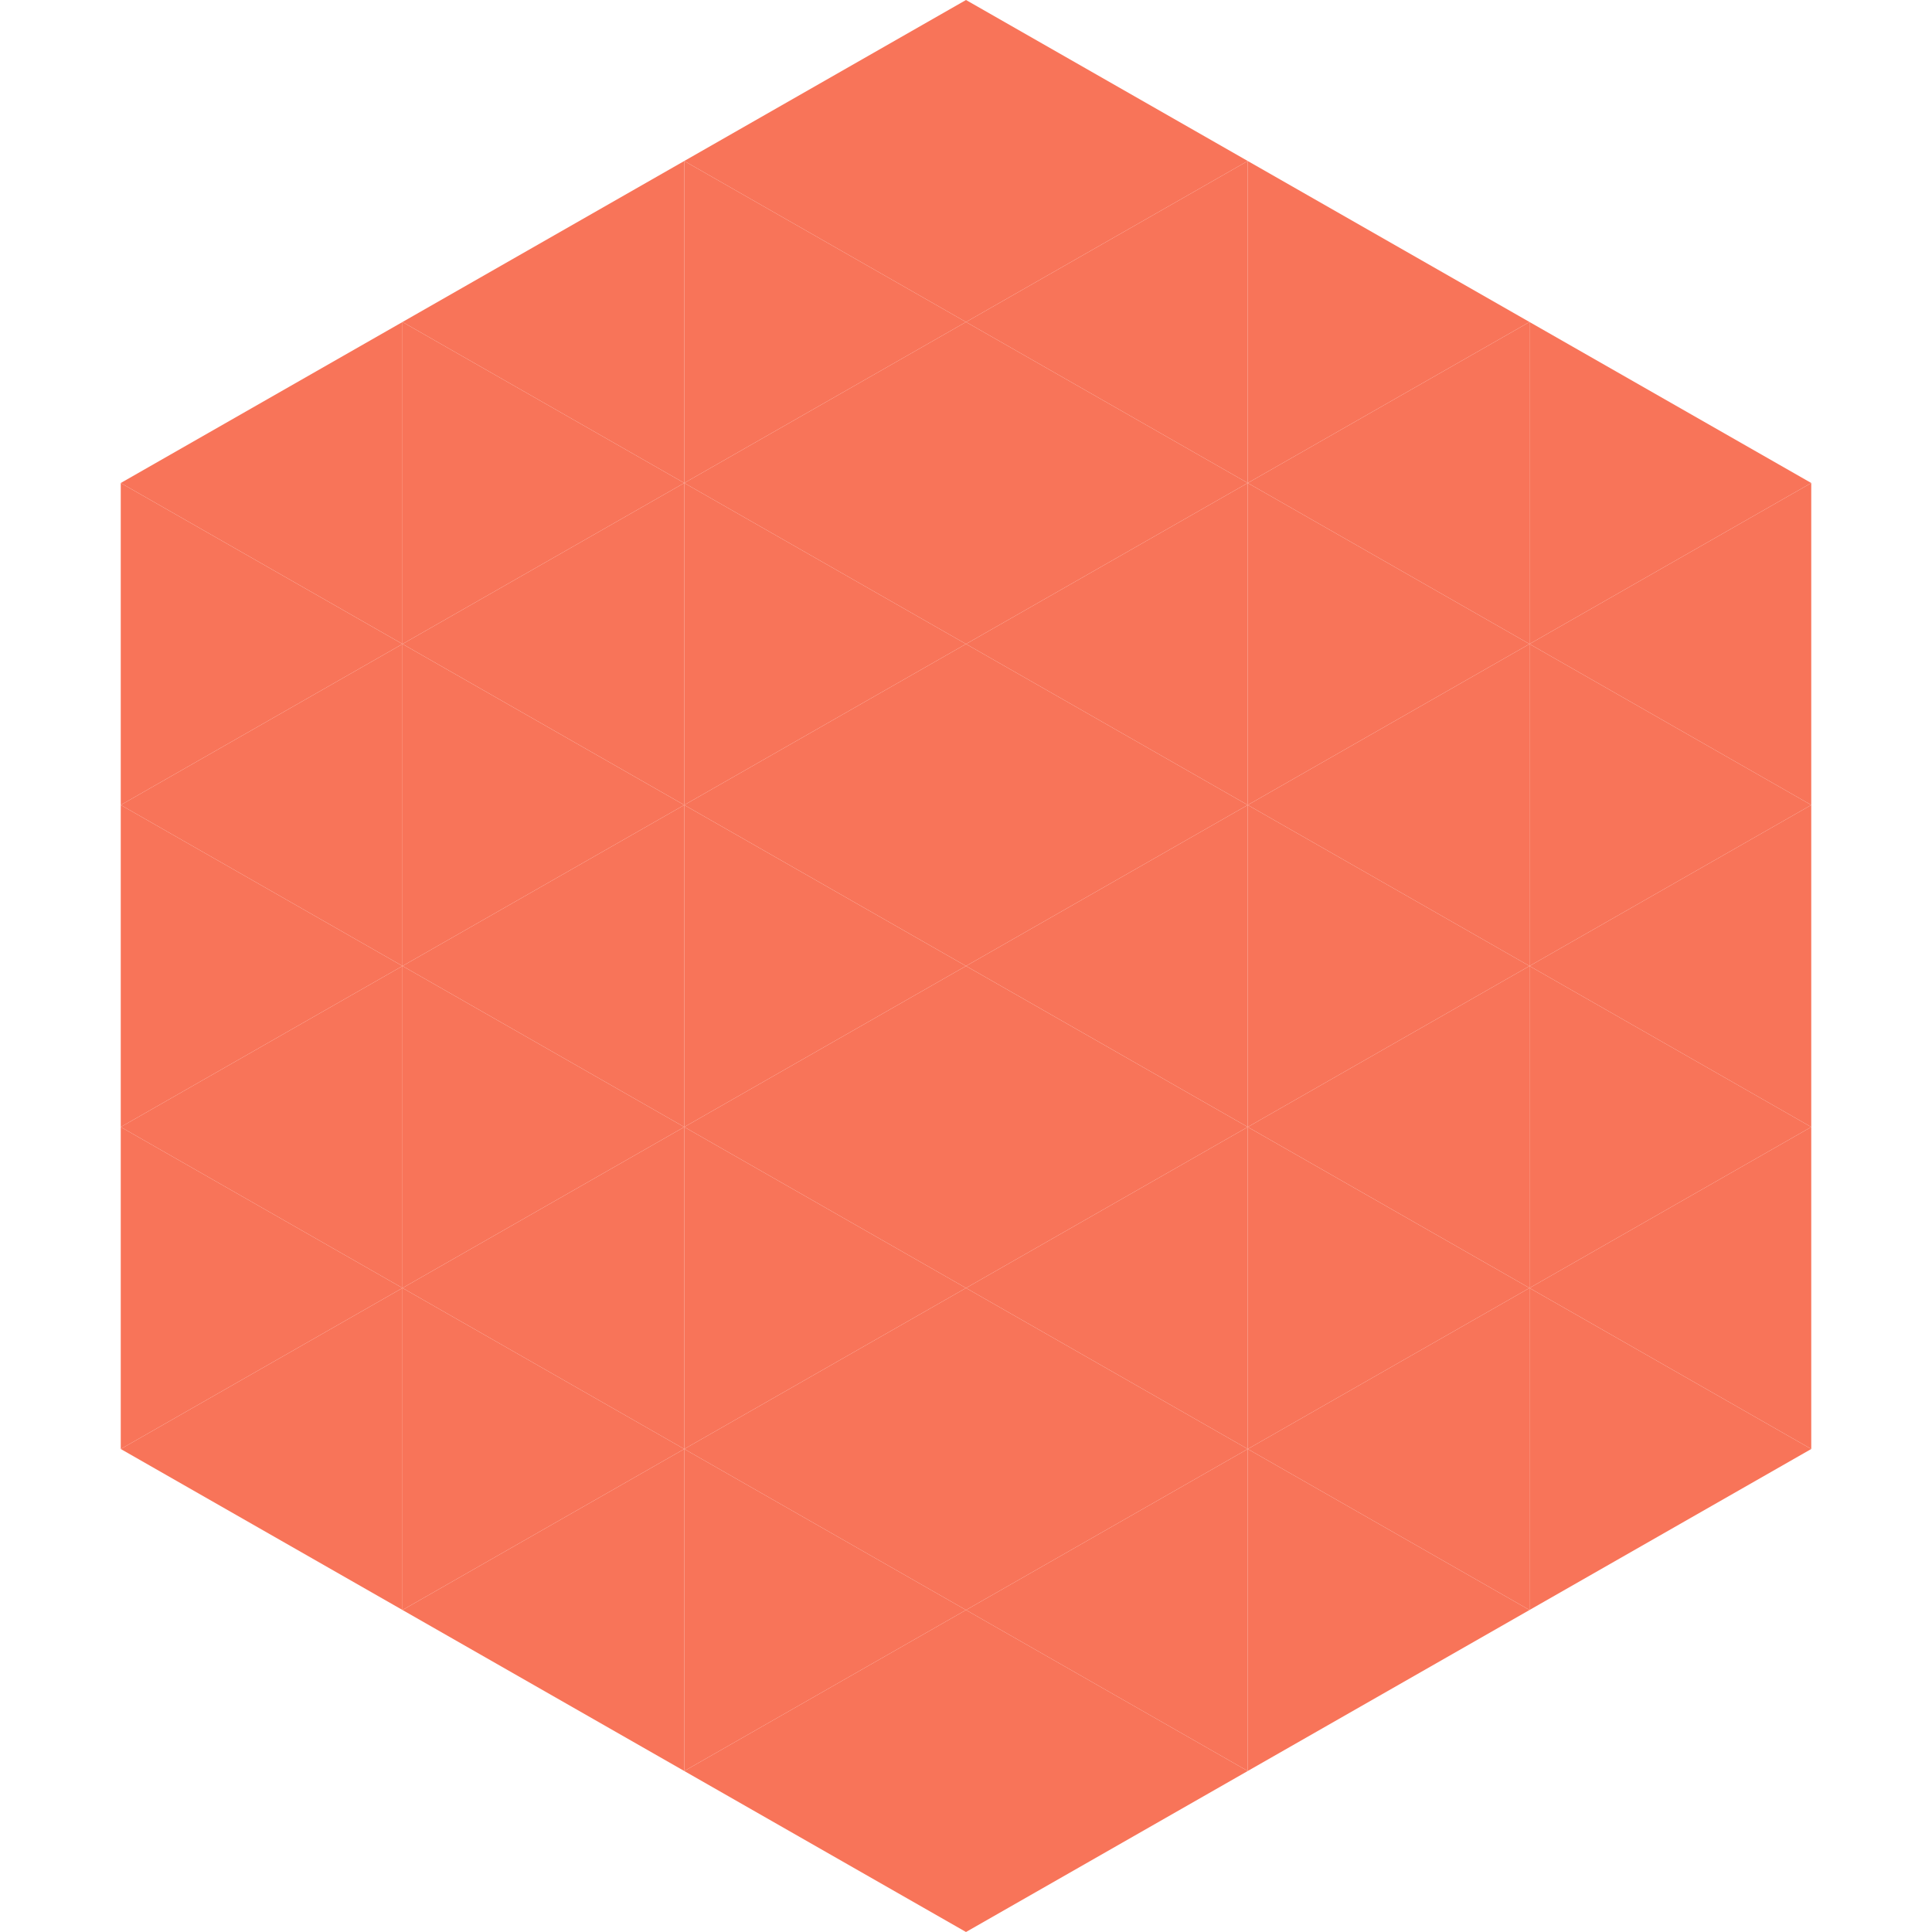
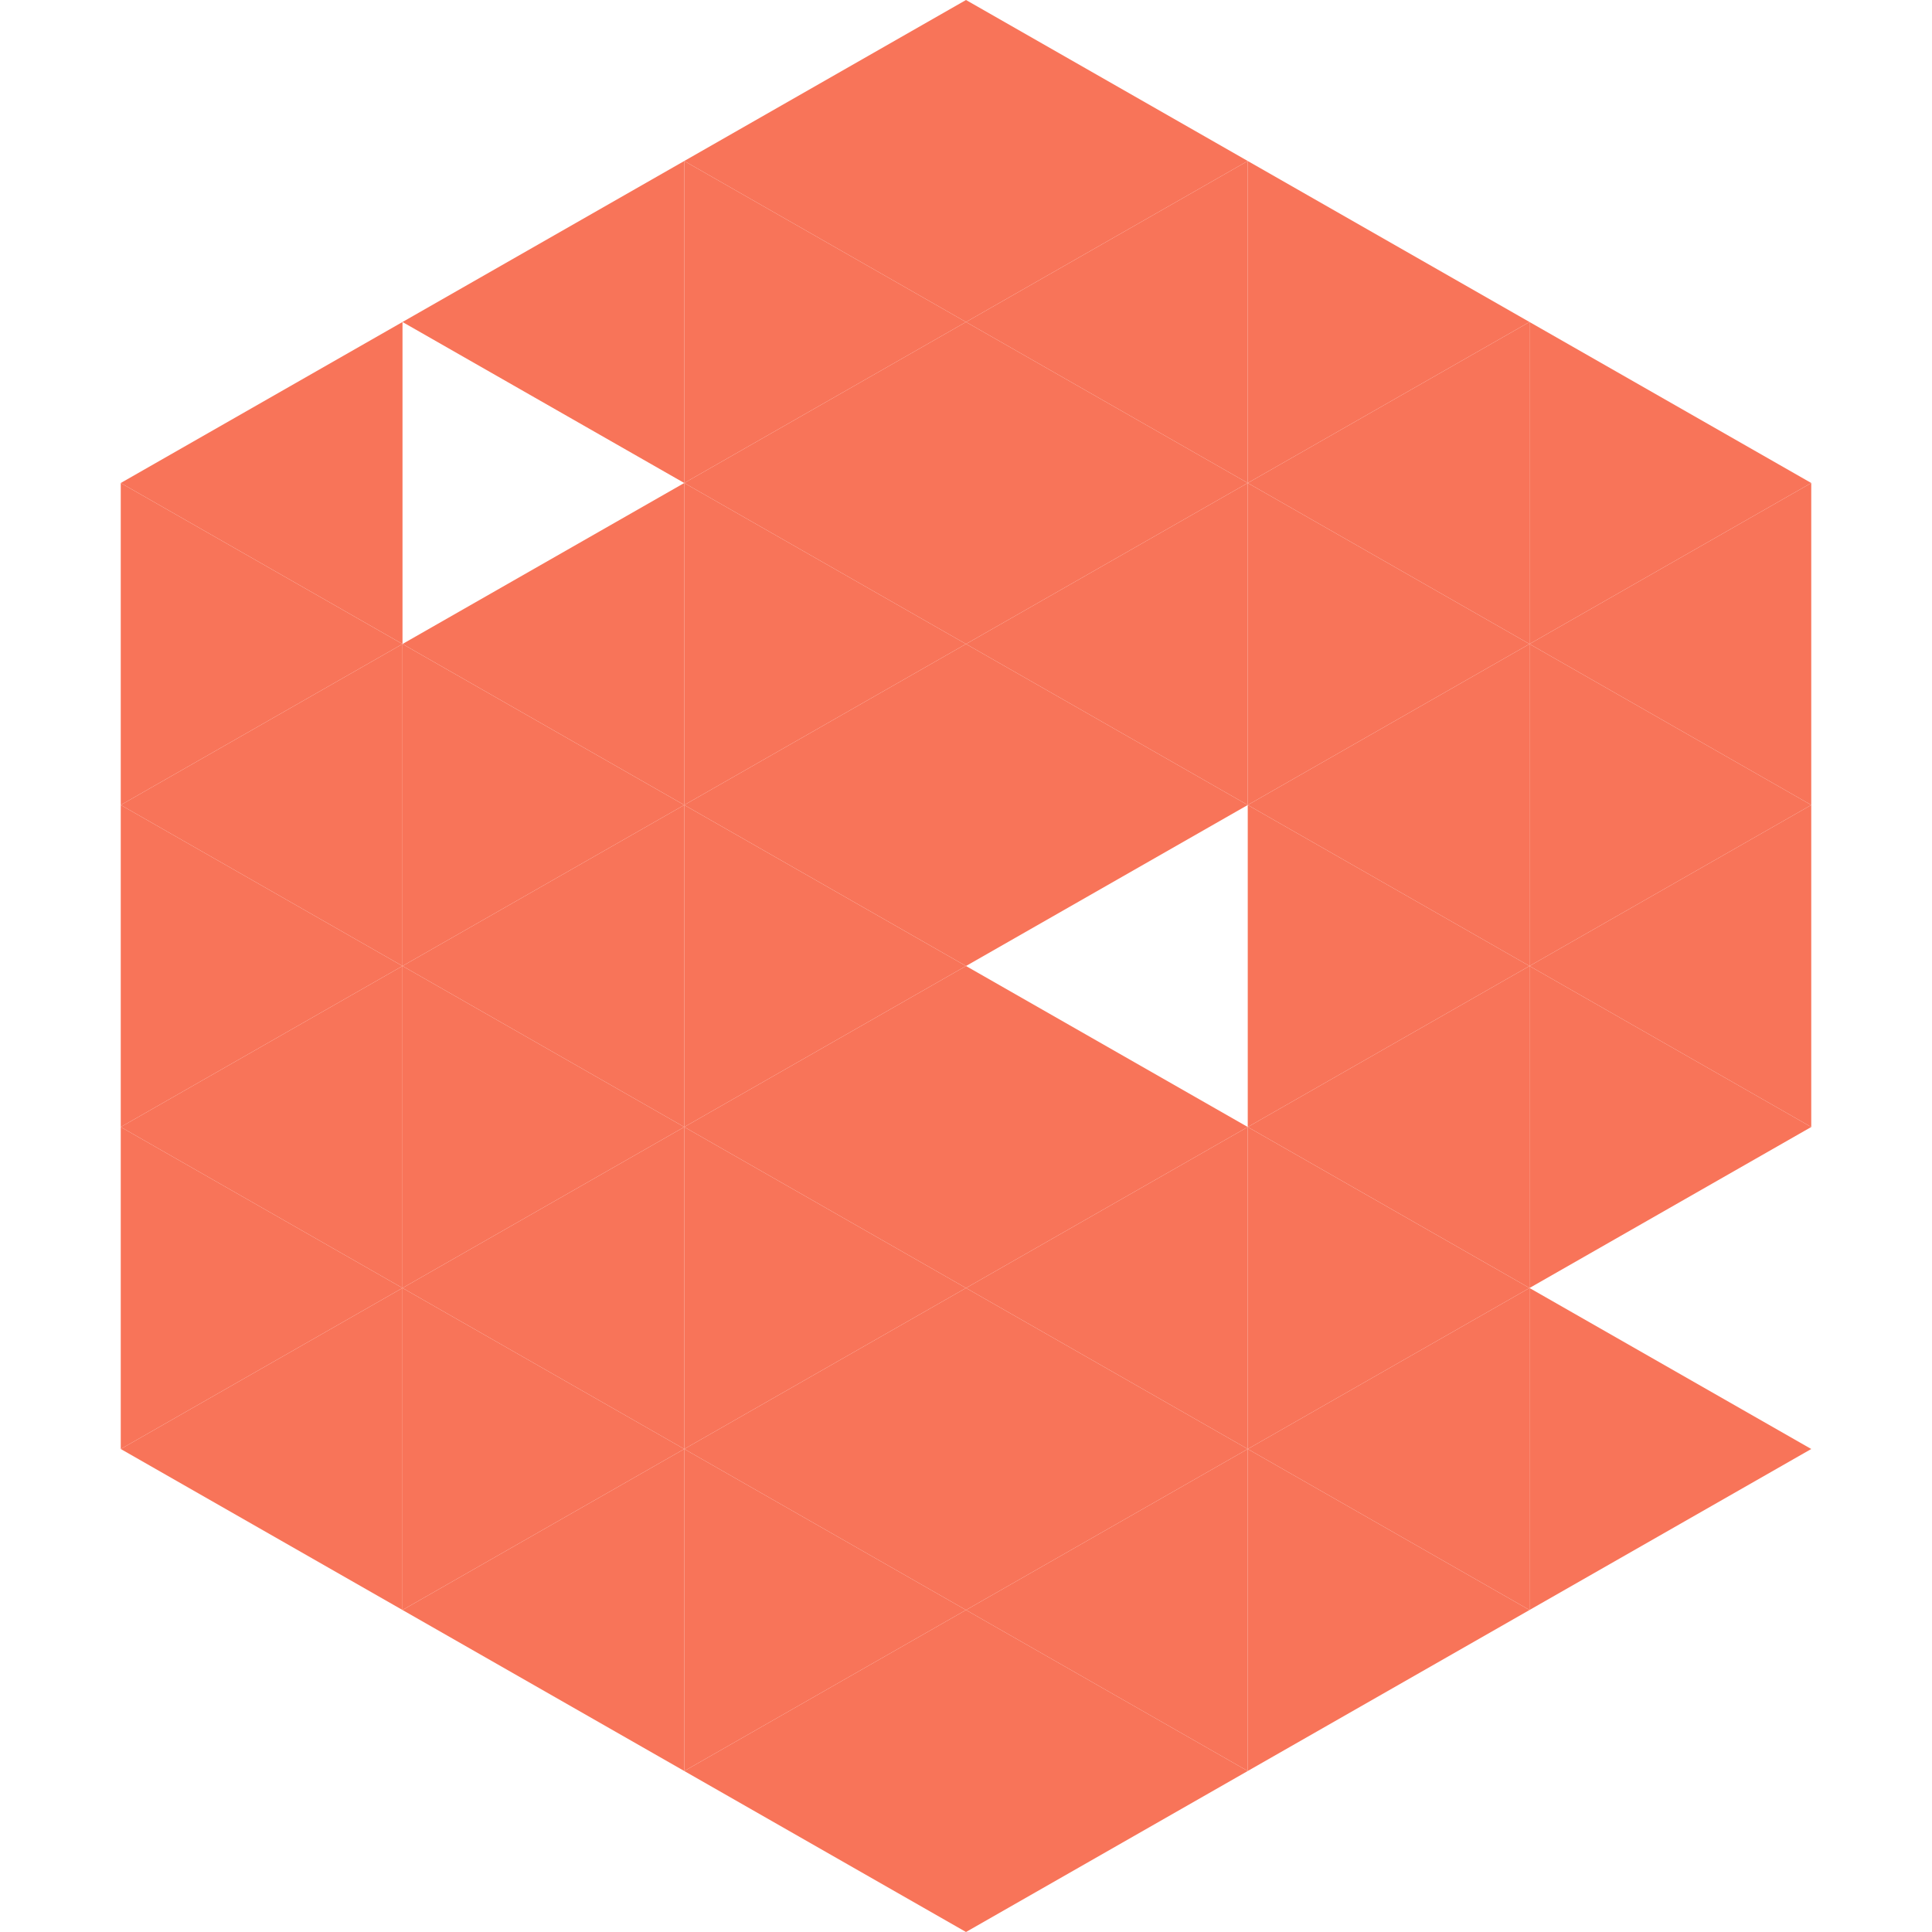
<svg xmlns="http://www.w3.org/2000/svg" width="240" height="240">
  <polygon points="50,40 15,60 50,80" style="fill:rgb(248,116,89)" />
  <polygon points="190,40 225,60 190,80" style="fill:rgb(248,116,89)" />
  <polygon points="15,60 50,80 15,100" style="fill:rgb(248,116,89)" />
  <polygon points="225,60 190,80 225,100" style="fill:rgb(248,116,89)" />
  <polygon points="50,80 15,100 50,120" style="fill:rgb(248,116,89)" />
  <polygon points="190,80 225,100 190,120" style="fill:rgb(248,116,89)" />
  <polygon points="15,100 50,120 15,140" style="fill:rgb(248,116,89)" />
  <polygon points="225,100 190,120 225,140" style="fill:rgb(248,116,89)" />
  <polygon points="50,120 15,140 50,160" style="fill:rgb(248,116,89)" />
  <polygon points="190,120 225,140 190,160" style="fill:rgb(248,116,89)" />
  <polygon points="15,140 50,160 15,180" style="fill:rgb(248,116,89)" />
-   <polygon points="225,140 190,160 225,180" style="fill:rgb(248,116,89)" />
  <polygon points="50,160 15,180 50,200" style="fill:rgb(248,116,89)" />
  <polygon points="190,160 225,180 190,200" style="fill:rgb(248,116,89)" />
  <polygon points="15,180 50,200 15,220" style="fill:rgb(255,255,255); fill-opacity:0" />
  <polygon points="225,180 190,200 225,220" style="fill:rgb(255,255,255); fill-opacity:0" />
  <polygon points="50,0 85,20 50,40" style="fill:rgb(255,255,255); fill-opacity:0" />
  <polygon points="190,0 155,20 190,40" style="fill:rgb(255,255,255); fill-opacity:0" />
  <polygon points="85,20 50,40 85,60" style="fill:rgb(248,116,89)" />
  <polygon points="155,20 190,40 155,60" style="fill:rgb(248,116,89)" />
-   <polygon points="50,40 85,60 50,80" style="fill:rgb(248,116,89)" />
  <polygon points="190,40 155,60 190,80" style="fill:rgb(248,116,89)" />
  <polygon points="85,60 50,80 85,100" style="fill:rgb(248,116,89)" />
  <polygon points="155,60 190,80 155,100" style="fill:rgb(248,116,89)" />
  <polygon points="50,80 85,100 50,120" style="fill:rgb(248,116,89)" />
  <polygon points="190,80 155,100 190,120" style="fill:rgb(248,116,89)" />
  <polygon points="85,100 50,120 85,140" style="fill:rgb(248,116,89)" />
  <polygon points="155,100 190,120 155,140" style="fill:rgb(248,116,89)" />
  <polygon points="50,120 85,140 50,160" style="fill:rgb(248,116,89)" />
  <polygon points="190,120 155,140 190,160" style="fill:rgb(248,116,89)" />
  <polygon points="85,140 50,160 85,180" style="fill:rgb(248,116,89)" />
  <polygon points="155,140 190,160 155,180" style="fill:rgb(248,116,89)" />
  <polygon points="50,160 85,180 50,200" style="fill:rgb(248,116,89)" />
  <polygon points="190,160 155,180 190,200" style="fill:rgb(248,116,89)" />
  <polygon points="85,180 50,200 85,220" style="fill:rgb(248,116,89)" />
  <polygon points="155,180 190,200 155,220" style="fill:rgb(248,116,89)" />
  <polygon points="120,0 85,20 120,40" style="fill:rgb(248,116,89)" />
  <polygon points="120,0 155,20 120,40" style="fill:rgb(248,116,89)" />
  <polygon points="85,20 120,40 85,60" style="fill:rgb(248,116,89)" />
  <polygon points="155,20 120,40 155,60" style="fill:rgb(248,116,89)" />
  <polygon points="120,40 85,60 120,80" style="fill:rgb(248,116,89)" />
  <polygon points="120,40 155,60 120,80" style="fill:rgb(248,116,89)" />
  <polygon points="85,60 120,80 85,100" style="fill:rgb(248,116,89)" />
  <polygon points="155,60 120,80 155,100" style="fill:rgb(248,116,89)" />
  <polygon points="120,80 85,100 120,120" style="fill:rgb(248,116,89)" />
  <polygon points="120,80 155,100 120,120" style="fill:rgb(248,116,89)" />
  <polygon points="85,100 120,120 85,140" style="fill:rgb(248,116,89)" />
-   <polygon points="155,100 120,120 155,140" style="fill:rgb(248,116,89)" />
  <polygon points="120,120 85,140 120,160" style="fill:rgb(248,116,89)" />
  <polygon points="120,120 155,140 120,160" style="fill:rgb(248,116,89)" />
  <polygon points="85,140 120,160 85,180" style="fill:rgb(248,116,89)" />
  <polygon points="155,140 120,160 155,180" style="fill:rgb(248,116,89)" />
  <polygon points="120,160 85,180 120,200" style="fill:rgb(248,116,89)" />
  <polygon points="120,160 155,180 120,200" style="fill:rgb(248,116,89)" />
  <polygon points="85,180 120,200 85,220" style="fill:rgb(248,116,89)" />
  <polygon points="155,180 120,200 155,220" style="fill:rgb(248,116,89)" />
  <polygon points="120,200 85,220 120,240" style="fill:rgb(248,116,89)" />
  <polygon points="120,200 155,220 120,240" style="fill:rgb(248,116,89)" />
-   <polygon points="85,220 120,240 85,260" style="fill:rgb(255,255,255); fill-opacity:0" />
  <polygon points="155,220 120,240 155,260" style="fill:rgb(255,255,255); fill-opacity:0" />
</svg>